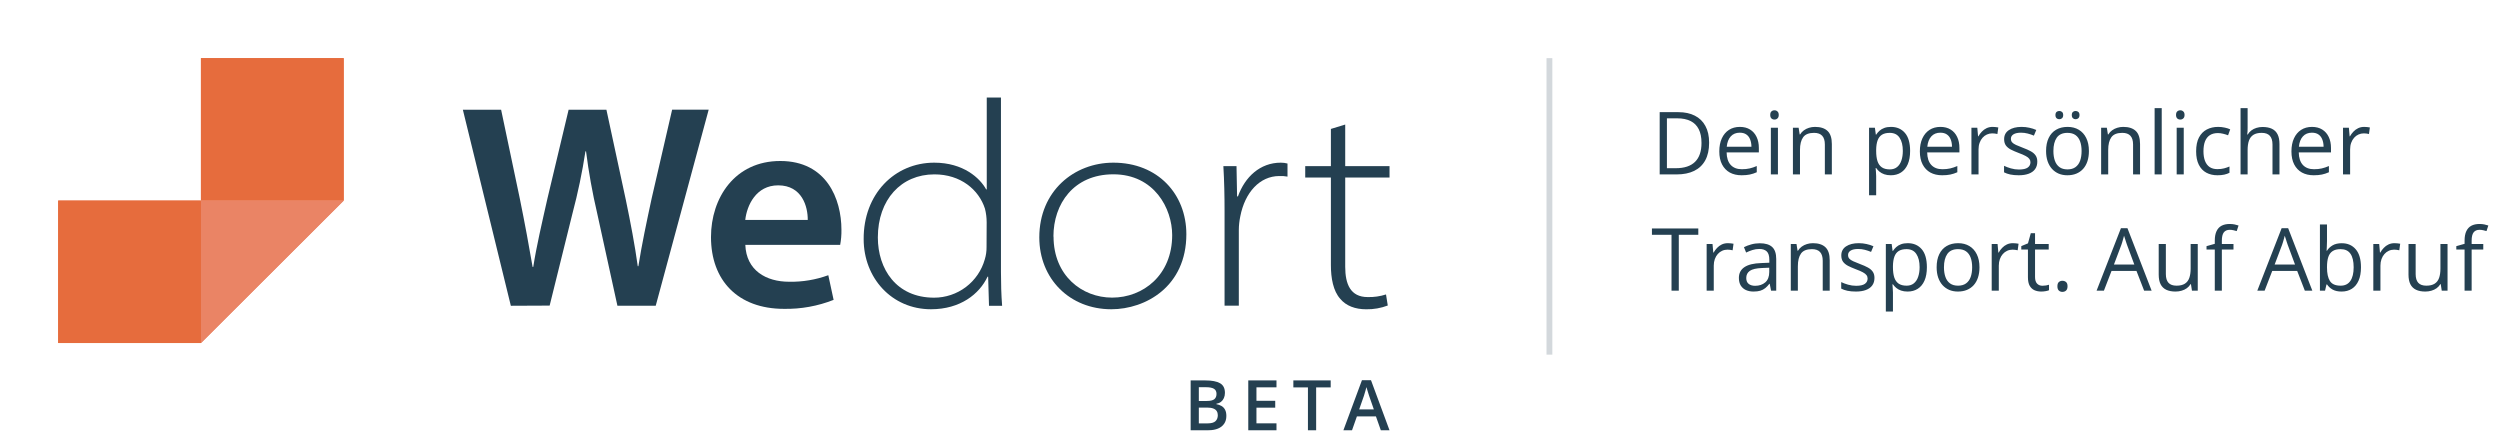
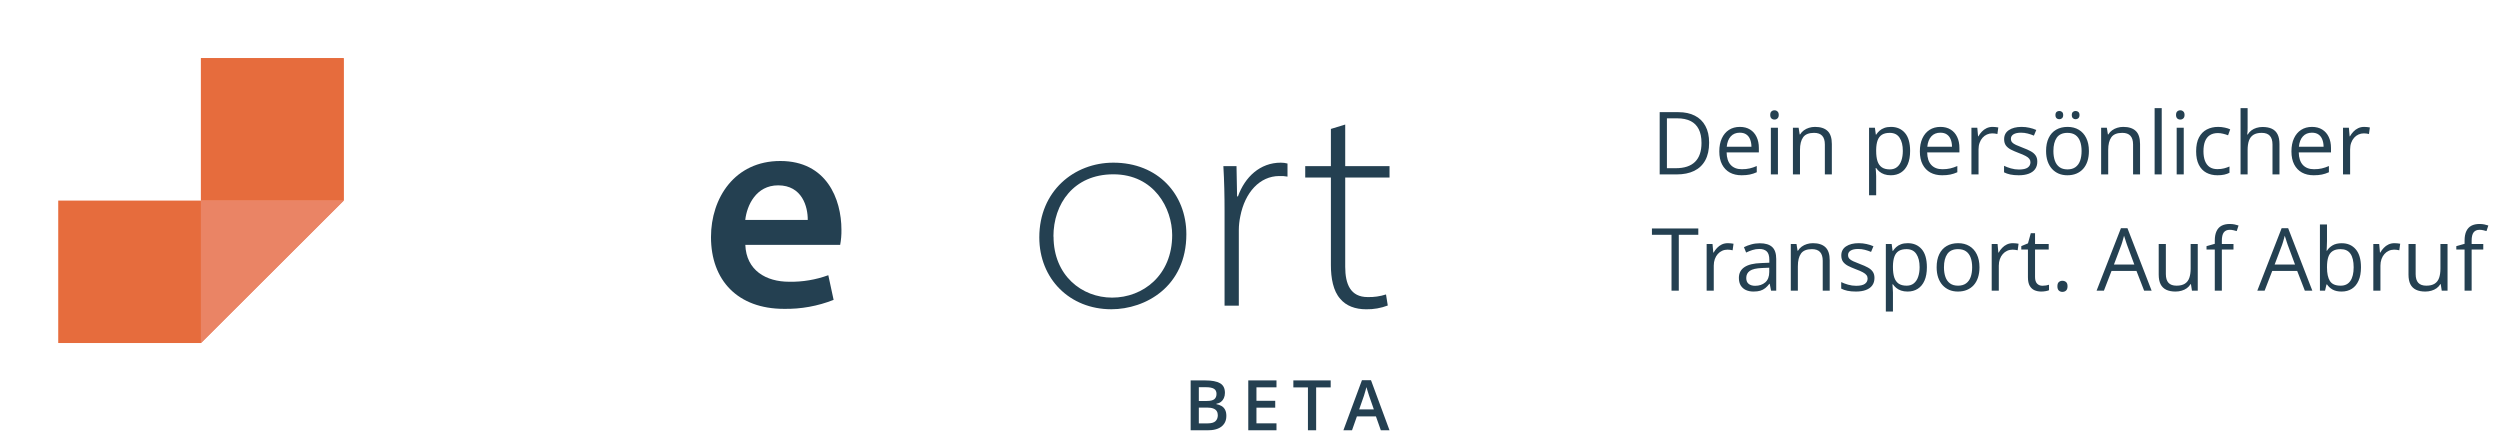
<svg xmlns="http://www.w3.org/2000/svg" width="430" height="77" viewBox="0 0 430 77" fill="none">
-   <path d="M87.865 52.593L79.611 18.87H86.191L89.414 34.188C90.248 38.291 91.043 42.577 91.609 45.917H91.718C92.265 42.399 93.208 38.37 94.167 34.113L97.802 18.87H104.303L107.645 34.391C108.469 38.355 109.189 42.136 109.696 45.789H109.8C110.391 42.057 111.206 38.212 112.09 34.103L115.606 18.865H121.893L112.785 52.587H106.195L102.718 36.705C101.895 33.181 101.253 29.616 100.797 26.026H100.697C100.146 29.623 99.402 33.188 98.467 36.705L94.539 52.563L87.865 52.593Z" fill="#244051" />
  <path d="M128.195 42.117C128.359 46.532 131.785 48.46 135.733 48.46C138.029 48.504 140.312 48.122 142.468 47.335L143.381 51.577C140.669 52.648 137.771 53.174 134.854 53.123C126.909 53.123 122.29 48.237 122.29 40.774C122.29 34.049 126.372 27.691 134.209 27.691C142.155 27.691 144.727 34.198 144.727 39.535C144.742 40.402 144.669 41.269 144.509 42.122L128.195 42.117ZM138.932 37.825C138.957 35.57 137.973 31.879 133.841 31.879C130.042 31.879 128.463 35.323 128.185 37.825H138.932Z" fill="#244051" />
-   <path d="M172.165 16.774V46.79C172.165 48.737 172.215 50.64 172.364 52.593H170.109L169.96 47.587H169.861C168.456 50.59 165.148 53.192 160.132 53.192C153.363 53.192 148.551 47.791 148.551 41.135C148.501 33.331 153.915 27.979 160.683 27.979C165.699 27.979 168.555 30.63 169.623 32.582H169.722V16.774H172.165ZM169.707 38.231C169.706 37.439 169.606 36.65 169.409 35.883C168.356 32.632 165.247 29.991 160.713 29.991C154.997 29.991 150.99 34.341 150.99 40.843C150.99 46.249 154.148 51.2 160.664 51.2C162.641 51.201 164.565 50.556 166.141 49.363C167.717 48.17 168.858 46.495 169.389 44.594C169.596 43.913 169.696 43.205 169.687 42.493L169.707 38.231Z" fill="#244051" />
  <path d="M204.053 40.283C204.053 49.287 197.036 53.192 191.141 53.192C183.975 53.192 178.76 47.939 178.76 40.833C178.76 32.83 184.774 27.979 191.493 27.979C199.191 27.979 204.053 33.43 204.053 40.283ZM181.209 40.684C181.209 47.389 186.075 51.19 191.29 51.19C196.604 51.19 201.615 47.34 201.615 40.437C201.615 35.883 198.555 29.981 191.489 29.981C184.65 29.991 181.189 35.08 181.189 40.684H181.209Z" fill="#244051" />
  <path d="M210.624 36.334C210.624 33.732 210.574 31.18 210.42 28.578H212.68L212.779 33.782H212.928C214.13 30.427 216.737 27.979 220.298 27.979C220.687 27.976 221.074 28.026 221.45 28.127V30.377C220.988 30.291 220.518 30.258 220.049 30.278C216.687 30.278 214.13 33.083 213.33 37.216C213.167 37.99 213.082 38.778 213.077 39.569V52.578H210.624V36.334Z" fill="#244051" />
  <path d="M231.377 21.422V28.578H239V30.531H231.377V45.893C231.377 48.866 232.281 51.096 235.241 51.096C236.31 51.125 237.376 50.973 238.394 50.645L238.697 52.548C237.514 52.998 236.254 53.219 234.988 53.197C233.081 53.197 231.511 52.597 230.518 51.393C229.311 50.045 228.914 47.845 228.914 45.59V30.531H224.499V28.578H228.914V22.176L231.377 21.422Z" fill="#244051" />
-   <path d="M34.553 34.5H10V59H34.553V34.5Z" fill="#E66C3D" />
+   <path d="M34.553 34.5V59H34.553V34.5Z" fill="#E66C3D" />
  <path d="M59.105 10H34.553V34.5H59.105V10Z" fill="#E66C3D" />
  <path d="M34.567 59V34.5H59.12L34.567 59Z" fill="#EA8465" />
  <path d="M34.567 34.5H10.015V59H34.567V34.5Z" fill="#E66C3D" />
  <path d="M59.12 10H34.567V34.5H59.12V10Z" fill="#E66C3D" />
  <path d="M34.578 59V34.5H59.13L34.578 59Z" fill="#EA8465" />
-   <rect x="266" y="10" width="1" height="51" fill="#244051" fill-opacity="0.2" />
  <path d="M293.968 24.544C293.968 25.75 293.749 26.758 293.309 27.568C292.87 28.374 292.232 28.982 291.397 29.392C290.567 29.797 289.559 30 288.373 30H285.465V19.292H288.695C289.784 19.292 290.721 19.492 291.507 19.893C292.293 20.288 292.899 20.877 293.324 21.658C293.753 22.434 293.968 23.396 293.968 24.544ZM292.657 24.587C292.657 23.625 292.496 22.832 292.174 22.207C291.856 21.582 291.388 21.118 290.768 20.815C290.152 20.508 289.398 20.354 288.504 20.354H286.71V28.931H288.226C289.701 28.931 290.807 28.567 291.544 27.839C292.286 27.112 292.657 26.028 292.657 24.587ZM299.256 21.826C299.94 21.826 300.526 21.977 301.014 22.28C301.502 22.583 301.876 23.008 302.135 23.555C302.394 24.097 302.523 24.731 302.523 25.459V26.213H296.979C296.993 27.156 297.228 27.873 297.682 28.367C298.136 28.86 298.775 29.106 299.601 29.106C300.108 29.106 300.558 29.06 300.948 28.967C301.339 28.875 301.744 28.738 302.164 28.557V29.627C301.759 29.807 301.356 29.939 300.956 30.022C300.56 30.105 300.091 30.146 299.549 30.146C298.778 30.146 298.104 29.99 297.528 29.678C296.957 29.36 296.512 28.896 296.195 28.286C295.877 27.676 295.719 26.929 295.719 26.045C295.719 25.181 295.863 24.434 296.151 23.804C296.444 23.169 296.854 22.681 297.381 22.339C297.914 21.997 298.539 21.826 299.256 21.826ZM299.242 22.822C298.592 22.822 298.075 23.035 297.689 23.459C297.303 23.884 297.074 24.477 297 25.239H301.249C301.244 24.761 301.168 24.341 301.021 23.98C300.88 23.613 300.663 23.33 300.37 23.13C300.077 22.925 299.701 22.822 299.242 22.822ZM305.804 21.973V30H304.588V21.973H305.804ZM305.211 18.97C305.411 18.97 305.582 19.036 305.724 19.168C305.87 19.294 305.943 19.495 305.943 19.768C305.943 20.037 305.87 20.237 305.724 20.369C305.582 20.5 305.411 20.566 305.211 20.566C305.001 20.566 304.825 20.5 304.684 20.369C304.547 20.237 304.479 20.037 304.479 19.768C304.479 19.495 304.547 19.294 304.684 19.168C304.825 19.036 305.001 18.97 305.211 18.97ZM312.184 21.826C313.136 21.826 313.856 22.061 314.344 22.529C314.833 22.993 315.077 23.74 315.077 24.77V30H313.875V24.851C313.875 24.182 313.722 23.682 313.414 23.35C313.111 23.018 312.645 22.852 312.015 22.852C311.126 22.852 310.501 23.103 310.14 23.606C309.779 24.109 309.598 24.839 309.598 25.796V30H308.382V21.973H309.364L309.547 23.13H309.613C309.784 22.847 310.001 22.61 310.265 22.419C310.528 22.224 310.824 22.078 311.151 21.98C311.478 21.877 311.822 21.826 312.184 21.826ZM325.25 21.826C326.251 21.826 327.049 22.17 327.645 22.859C328.241 23.547 328.539 24.582 328.539 25.964C328.539 26.877 328.402 27.644 328.128 28.264C327.855 28.884 327.469 29.353 326.971 29.67C326.478 29.988 325.895 30.146 325.221 30.146C324.796 30.146 324.422 30.09 324.1 29.978C323.778 29.866 323.502 29.714 323.272 29.524C323.043 29.334 322.853 29.126 322.701 28.901H322.613C322.628 29.092 322.645 29.321 322.665 29.59C322.689 29.858 322.701 30.093 322.701 30.293V33.589H321.478V21.973H322.481L322.643 23.159H322.701C322.857 22.915 323.048 22.693 323.272 22.493C323.497 22.288 323.771 22.127 324.093 22.009C324.42 21.887 324.806 21.826 325.25 21.826ZM325.038 22.852C324.481 22.852 324.032 22.959 323.69 23.174C323.353 23.389 323.106 23.711 322.95 24.141C322.794 24.565 322.711 25.1 322.701 25.745V25.979C322.701 26.658 322.774 27.231 322.921 27.7C323.072 28.169 323.319 28.525 323.661 28.77C324.007 29.014 324.471 29.136 325.052 29.136C325.55 29.136 325.965 29.002 326.297 28.733C326.629 28.464 326.876 28.091 327.037 27.612C327.203 27.129 327.286 26.575 327.286 25.95C327.286 25.002 327.101 24.25 326.729 23.694C326.363 23.132 325.799 22.852 325.038 22.852ZM333.753 21.826C334.437 21.826 335.023 21.977 335.511 22.28C336 22.583 336.373 23.008 336.632 23.555C336.891 24.097 337.02 24.731 337.02 25.459V26.213H331.476C331.49 27.156 331.725 27.873 332.179 28.367C332.633 28.86 333.272 29.106 334.098 29.106C334.605 29.106 335.055 29.06 335.445 28.967C335.836 28.875 336.241 28.738 336.661 28.557V29.627C336.256 29.807 335.853 29.939 335.453 30.022C335.057 30.105 334.588 30.146 334.046 30.146C333.275 30.146 332.601 29.99 332.025 29.678C331.454 29.36 331.009 28.896 330.692 28.286C330.375 27.676 330.216 26.929 330.216 26.045C330.216 25.181 330.36 24.434 330.648 23.804C330.941 23.169 331.351 22.681 331.878 22.339C332.411 21.997 333.036 21.826 333.753 21.826ZM333.739 22.822C333.089 22.822 332.572 23.035 332.186 23.459C331.8 23.884 331.571 24.477 331.498 25.239H335.746C335.741 24.761 335.665 24.341 335.519 23.98C335.377 23.613 335.16 23.33 334.867 23.13C334.574 22.925 334.198 22.822 333.739 22.822ZM342.733 21.826C342.894 21.826 343.062 21.836 343.238 21.855C343.414 21.87 343.57 21.892 343.707 21.921L343.553 23.049C343.421 23.015 343.275 22.988 343.114 22.969C342.953 22.949 342.801 22.939 342.66 22.939C342.337 22.939 342.032 23.005 341.744 23.137C341.461 23.264 341.212 23.45 340.997 23.694C340.782 23.933 340.614 24.224 340.492 24.565C340.37 24.902 340.309 25.278 340.309 25.693V30H339.085V21.973H340.096L340.228 23.452H340.279C340.445 23.154 340.646 22.883 340.88 22.639C341.114 22.39 341.385 22.192 341.693 22.046C342.005 21.899 342.352 21.826 342.733 21.826ZM350.416 27.803C350.416 28.315 350.287 28.748 350.028 29.099C349.774 29.446 349.408 29.707 348.929 29.883C348.456 30.059 347.889 30.146 347.23 30.146C346.668 30.146 346.183 30.102 345.772 30.015C345.362 29.927 345.003 29.802 344.696 29.641V28.52C345.023 28.682 345.414 28.828 345.868 28.96C346.322 29.092 346.786 29.158 347.259 29.158C347.953 29.158 348.456 29.045 348.768 28.821C349.081 28.596 349.237 28.291 349.237 27.905C349.237 27.686 349.173 27.493 349.046 27.327C348.924 27.156 348.717 26.992 348.424 26.836C348.131 26.675 347.726 26.499 347.208 26.309C346.695 26.113 346.251 25.92 345.875 25.73C345.504 25.535 345.216 25.298 345.011 25.02C344.811 24.741 344.71 24.38 344.71 23.936C344.71 23.257 344.984 22.737 345.531 22.375C346.083 22.009 346.805 21.826 347.699 21.826C348.182 21.826 348.634 21.875 349.054 21.973C349.479 22.065 349.874 22.192 350.24 22.354L349.83 23.328C349.498 23.186 349.144 23.066 348.768 22.969C348.392 22.871 348.009 22.822 347.618 22.822C347.057 22.822 346.625 22.915 346.322 23.101C346.024 23.286 345.875 23.54 345.875 23.862C345.875 24.111 345.943 24.316 346.08 24.477C346.222 24.639 346.446 24.79 346.754 24.932C347.062 25.073 347.467 25.239 347.97 25.43C348.473 25.615 348.907 25.808 349.273 26.008C349.64 26.204 349.92 26.443 350.116 26.726C350.316 27.004 350.416 27.363 350.416 27.803ZM359.293 25.972C359.293 26.631 359.208 27.219 359.037 27.737C358.866 28.254 358.619 28.691 358.297 29.048C357.975 29.404 357.584 29.678 357.125 29.868C356.671 30.054 356.156 30.146 355.58 30.146C355.042 30.146 354.549 30.054 354.1 29.868C353.656 29.678 353.27 29.404 352.943 29.048C352.621 28.691 352.369 28.254 352.188 27.737C352.013 27.219 351.925 26.631 351.925 25.972C351.925 25.093 352.074 24.346 352.372 23.73C352.669 23.11 353.094 22.639 353.646 22.317C354.203 21.99 354.864 21.826 355.631 21.826C356.363 21.826 357.003 21.99 357.55 22.317C358.102 22.644 358.529 23.118 358.832 23.738C359.139 24.353 359.293 25.098 359.293 25.972ZM353.185 25.972C353.185 26.616 353.27 27.175 353.441 27.649C353.612 28.123 353.875 28.489 354.232 28.748C354.588 29.006 355.047 29.136 355.609 29.136C356.166 29.136 356.622 29.006 356.979 28.748C357.34 28.489 357.606 28.123 357.777 27.649C357.948 27.175 358.033 26.616 358.033 25.972C358.033 25.332 357.948 24.78 357.777 24.316C357.606 23.848 357.342 23.486 356.986 23.232C356.629 22.979 356.168 22.852 355.602 22.852C354.767 22.852 354.154 23.127 353.763 23.679C353.377 24.231 353.185 24.995 353.185 25.972ZM353.536 19.79C353.536 19.546 353.6 19.368 353.727 19.255C353.854 19.143 354.01 19.087 354.195 19.087C354.386 19.087 354.544 19.143 354.671 19.255C354.803 19.368 354.869 19.546 354.869 19.79C354.869 20.029 354.803 20.21 354.671 20.332C354.544 20.449 354.386 20.508 354.195 20.508C354.01 20.508 353.854 20.449 353.727 20.332C353.6 20.21 353.536 20.029 353.536 19.79ZM356.349 19.79C356.349 19.546 356.412 19.368 356.539 19.255C356.666 19.143 356.82 19.087 357 19.087C357.186 19.087 357.345 19.143 357.477 19.255C357.608 19.368 357.674 19.546 357.674 19.79C357.674 20.029 357.608 20.21 357.477 20.332C357.345 20.449 357.186 20.508 357 20.508C356.82 20.508 356.666 20.449 356.539 20.332C356.412 20.21 356.349 20.029 356.349 19.79ZM365.196 21.826C366.148 21.826 366.869 22.061 367.357 22.529C367.845 22.993 368.089 23.74 368.089 24.77V30H366.888V24.851C366.888 24.182 366.734 23.682 366.427 23.35C366.124 23.018 365.658 22.852 365.028 22.852C364.139 22.852 363.514 23.103 363.153 23.606C362.792 24.109 362.611 24.839 362.611 25.796V30H361.395V21.973H362.376L362.56 23.13H362.625C362.796 22.847 363.014 22.61 363.277 22.419C363.541 22.224 363.836 22.078 364.164 21.98C364.491 21.877 364.835 21.826 365.196 21.826ZM371.817 30H370.594V18.604H371.817V30ZM375.604 21.973V30H374.388V21.973H375.604ZM375.011 18.97C375.211 18.97 375.382 19.036 375.523 19.168C375.67 19.294 375.743 19.495 375.743 19.768C375.743 20.037 375.67 20.237 375.523 20.369C375.382 20.5 375.211 20.566 375.011 20.566C374.801 20.566 374.625 20.5 374.483 20.369C374.347 20.237 374.278 20.037 374.278 19.768C374.278 19.495 374.347 19.294 374.483 19.168C374.625 19.036 374.801 18.97 375.011 18.97ZM381.397 30.146C380.675 30.146 380.038 29.998 379.486 29.7C378.934 29.402 378.504 28.948 378.197 28.337C377.889 27.727 377.735 26.958 377.735 26.03C377.735 25.059 377.896 24.265 378.219 23.65C378.546 23.03 378.995 22.571 379.566 22.273C380.138 21.975 380.787 21.826 381.515 21.826C381.915 21.826 382.301 21.868 382.672 21.951C383.048 22.029 383.355 22.129 383.595 22.251L383.229 23.269C382.984 23.171 382.701 23.084 382.379 23.005C382.062 22.927 381.764 22.888 381.485 22.888C380.929 22.888 380.465 23.008 380.094 23.247C379.728 23.486 379.452 23.838 379.266 24.302C379.085 24.766 378.995 25.337 378.995 26.016C378.995 26.665 379.083 27.219 379.259 27.678C379.439 28.137 379.706 28.489 380.057 28.733C380.414 28.972 380.858 29.092 381.39 29.092C381.815 29.092 382.198 29.048 382.54 28.96C382.882 28.867 383.192 28.76 383.47 28.638V29.722C383.202 29.858 382.901 29.963 382.569 30.037C382.242 30.11 381.852 30.146 381.397 30.146ZM386.59 18.604V22.009C386.59 22.205 386.585 22.402 386.576 22.602C386.566 22.798 386.549 22.979 386.524 23.145H386.605C386.771 22.861 386.981 22.625 387.235 22.434C387.494 22.239 387.787 22.092 388.114 21.995C388.441 21.892 388.788 21.841 389.154 21.841C389.798 21.841 390.335 21.943 390.765 22.148C391.2 22.354 391.524 22.671 391.739 23.101C391.959 23.53 392.069 24.087 392.069 24.77V30H390.868V24.851C390.868 24.182 390.714 23.682 390.406 23.35C390.104 23.018 389.637 22.852 389.007 22.852C388.412 22.852 387.936 22.966 387.579 23.196C387.228 23.42 386.974 23.752 386.817 24.192C386.666 24.631 386.59 25.169 386.59 25.803V30H385.375V18.604H386.59ZM397.665 21.826C398.348 21.826 398.934 21.977 399.422 22.28C399.911 22.583 400.284 23.008 400.543 23.555C400.802 24.097 400.931 24.731 400.931 25.459V26.213H395.387C395.401 27.156 395.636 27.873 396.09 28.367C396.544 28.86 397.184 29.106 398.009 29.106C398.517 29.106 398.966 29.06 399.356 28.967C399.747 28.875 400.152 28.738 400.572 28.557V29.627C400.167 29.807 399.764 29.939 399.364 30.022C398.968 30.105 398.5 30.146 397.958 30.146C397.186 30.146 396.512 29.99 395.936 29.678C395.365 29.36 394.92 28.896 394.603 28.286C394.286 27.676 394.127 26.929 394.127 26.045C394.127 25.181 394.271 24.434 394.559 23.804C394.852 23.169 395.262 22.681 395.79 22.339C396.322 21.997 396.947 21.826 397.665 21.826ZM397.65 22.822C397 22.822 396.483 23.035 396.097 23.459C395.711 23.884 395.482 24.477 395.409 25.239H399.657C399.652 24.761 399.576 24.341 399.43 23.98C399.288 23.613 399.071 23.33 398.778 23.13C398.485 22.925 398.109 22.822 397.65 22.822ZM406.644 21.826C406.805 21.826 406.974 21.836 407.149 21.855C407.325 21.87 407.481 21.892 407.618 21.921L407.464 23.049C407.333 23.015 407.186 22.988 407.025 22.969C406.864 22.949 406.712 22.939 406.571 22.939C406.249 22.939 405.943 23.005 405.655 23.137C405.372 23.264 405.123 23.45 404.908 23.694C404.693 23.933 404.525 24.224 404.403 24.565C404.281 24.902 404.22 25.278 404.22 25.693V30H402.997V21.973H404.007L404.139 23.452H404.19C404.356 23.154 404.557 22.883 404.791 22.639C405.025 22.39 405.296 22.192 405.604 22.046C405.917 21.899 406.263 21.826 406.644 21.826ZM288.753 50H287.501V40.391H284.132V39.292H292.108V40.391H288.753V50ZM297.191 41.826C297.352 41.826 297.521 41.836 297.696 41.855C297.872 41.87 298.028 41.892 298.165 41.921L298.011 43.049C297.879 43.015 297.733 42.988 297.572 42.969C297.411 42.949 297.259 42.94 297.118 42.94C296.795 42.94 296.49 43.005 296.202 43.137C295.919 43.264 295.67 43.45 295.455 43.694C295.24 43.933 295.072 44.224 294.95 44.565C294.828 44.902 294.767 45.278 294.767 45.693V50H293.543V41.973H294.554L294.686 43.452H294.737C294.903 43.154 295.104 42.883 295.338 42.639C295.572 42.39 295.843 42.192 296.151 42.046C296.463 41.899 296.81 41.826 297.191 41.826ZM302.684 41.841C303.641 41.841 304.352 42.056 304.815 42.485C305.279 42.915 305.511 43.601 305.511 44.544V50H304.625L304.391 48.813H304.332C304.107 49.106 303.873 49.353 303.629 49.553C303.385 49.748 303.102 49.898 302.779 50C302.462 50.098 302.071 50.147 301.607 50.147C301.119 50.147 300.685 50.061 300.304 49.89C299.928 49.719 299.63 49.46 299.41 49.114C299.195 48.767 299.088 48.328 299.088 47.795C299.088 46.995 299.405 46.379 300.04 45.95C300.675 45.52 301.642 45.286 302.94 45.247L304.325 45.188V44.697C304.325 44.004 304.176 43.518 303.878 43.24C303.58 42.961 303.16 42.822 302.618 42.822C302.198 42.822 301.798 42.883 301.417 43.005C301.036 43.127 300.675 43.272 300.333 43.438L299.959 42.515C300.321 42.329 300.736 42.17 301.205 42.039C301.673 41.907 302.167 41.841 302.684 41.841ZM304.31 46.045L303.087 46.096C302.086 46.135 301.38 46.299 300.97 46.587C300.56 46.875 300.355 47.283 300.355 47.81C300.355 48.269 300.494 48.608 300.772 48.828C301.051 49.048 301.419 49.158 301.878 49.158C302.591 49.158 303.175 48.96 303.629 48.565C304.083 48.169 304.31 47.576 304.31 46.785V46.045ZM311.817 41.826C312.77 41.826 313.49 42.06 313.978 42.529C314.466 42.993 314.71 43.74 314.71 44.77V50H313.509V44.851C313.509 44.182 313.355 43.682 313.048 43.35C312.745 43.018 312.279 42.852 311.649 42.852C310.76 42.852 310.135 43.103 309.774 43.606C309.413 44.109 309.232 44.839 309.232 45.796V50H308.016V41.973H308.998L309.181 43.13H309.247C309.417 42.847 309.635 42.61 309.898 42.419C310.162 42.224 310.458 42.078 310.785 41.98C311.112 41.877 311.456 41.826 311.817 41.826ZM322.408 47.803C322.408 48.315 322.279 48.748 322.02 49.099C321.766 49.446 321.4 49.707 320.921 49.883C320.448 50.059 319.881 50.147 319.222 50.147C318.661 50.147 318.175 50.102 317.765 50.015C317.354 49.927 316.996 49.802 316.688 49.641V48.52C317.015 48.682 317.406 48.828 317.86 48.96C318.314 49.092 318.778 49.158 319.251 49.158C319.945 49.158 320.448 49.045 320.76 48.821C321.073 48.596 321.229 48.291 321.229 47.905C321.229 47.685 321.166 47.493 321.039 47.327C320.917 47.156 320.709 46.992 320.416 46.836C320.123 46.675 319.718 46.499 319.2 46.309C318.688 46.113 318.243 45.92 317.867 45.73C317.496 45.535 317.208 45.298 317.003 45.02C316.803 44.741 316.703 44.38 316.703 43.935C316.703 43.257 316.976 42.737 317.523 42.376C318.075 42.009 318.797 41.826 319.691 41.826C320.174 41.826 320.626 41.875 321.046 41.973C321.471 42.065 321.866 42.192 322.232 42.353L321.822 43.328C321.49 43.186 321.136 43.066 320.76 42.969C320.384 42.871 320.001 42.822 319.61 42.822C319.049 42.822 318.617 42.915 318.314 43.101C318.016 43.286 317.867 43.54 317.867 43.862C317.867 44.111 317.936 44.316 318.072 44.477C318.214 44.639 318.438 44.79 318.746 44.932C319.054 45.073 319.459 45.239 319.962 45.43C320.465 45.615 320.899 45.808 321.266 46.008C321.632 46.204 321.913 46.443 322.108 46.726C322.308 47.004 322.408 47.363 322.408 47.803ZM328.136 41.826C329.137 41.826 329.935 42.17 330.531 42.859C331.126 43.547 331.424 44.583 331.424 45.964C331.424 46.877 331.288 47.644 331.014 48.264C330.741 48.884 330.355 49.353 329.857 49.67C329.364 49.988 328.78 50.147 328.106 50.147C327.682 50.147 327.308 50.09 326.986 49.978C326.664 49.866 326.388 49.714 326.158 49.524C325.929 49.334 325.738 49.126 325.587 48.901H325.499C325.514 49.092 325.531 49.321 325.55 49.59C325.575 49.858 325.587 50.093 325.587 50.293V53.589H324.364V41.973H325.367L325.528 43.159H325.587C325.743 42.915 325.934 42.693 326.158 42.493C326.383 42.288 326.656 42.127 326.979 42.009C327.306 41.887 327.691 41.826 328.136 41.826ZM327.923 42.852C327.367 42.852 326.917 42.959 326.576 43.174C326.239 43.389 325.992 43.711 325.836 44.141C325.68 44.565 325.597 45.1 325.587 45.745V45.979C325.587 46.658 325.66 47.231 325.807 47.7C325.958 48.169 326.205 48.525 326.546 48.77C326.893 49.014 327.357 49.136 327.938 49.136C328.436 49.136 328.851 49.002 329.183 48.733C329.515 48.464 329.762 48.091 329.923 47.612C330.089 47.129 330.172 46.575 330.172 45.95C330.172 45.002 329.986 44.251 329.615 43.694C329.249 43.132 328.685 42.852 327.923 42.852ZM340.47 45.972C340.47 46.631 340.384 47.219 340.213 47.737C340.042 48.254 339.796 48.691 339.474 49.048C339.151 49.404 338.761 49.678 338.302 49.868C337.848 50.054 337.333 50.147 336.756 50.147C336.219 50.147 335.726 50.054 335.277 49.868C334.833 49.678 334.447 49.404 334.12 49.048C333.797 48.691 333.546 48.254 333.365 47.737C333.189 47.219 333.102 46.631 333.102 45.972C333.102 45.093 333.25 44.346 333.548 43.73C333.846 43.11 334.271 42.639 334.823 42.317C335.379 41.99 336.041 41.826 336.808 41.826C337.54 41.826 338.18 41.99 338.727 42.317C339.278 42.644 339.706 43.118 340.008 43.738C340.316 44.353 340.47 45.098 340.47 45.972ZM334.361 45.972C334.361 46.616 334.447 47.175 334.618 47.649C334.789 48.123 335.052 48.489 335.409 48.748C335.765 49.006 336.224 49.136 336.786 49.136C337.342 49.136 337.799 49.006 338.155 48.748C338.517 48.489 338.783 48.123 338.954 47.649C339.125 47.175 339.21 46.616 339.21 45.972C339.21 45.332 339.125 44.78 338.954 44.316C338.783 43.848 338.519 43.486 338.163 43.232C337.806 42.978 337.345 42.852 336.778 42.852C335.943 42.852 335.331 43.127 334.94 43.679C334.554 44.231 334.361 44.995 334.361 45.972ZM346.219 41.826C346.38 41.826 346.549 41.836 346.725 41.855C346.9 41.87 347.057 41.892 347.193 41.921L347.04 43.049C346.908 43.015 346.761 42.988 346.6 42.969C346.439 42.949 346.288 42.94 346.146 42.94C345.824 42.94 345.519 43.005 345.23 43.137C344.947 43.264 344.698 43.45 344.483 43.694C344.269 43.933 344.1 44.224 343.978 44.565C343.856 44.902 343.795 45.278 343.795 45.693V50H342.572V41.973H343.583L343.714 43.452H343.766C343.932 43.154 344.132 42.883 344.366 42.639C344.601 42.39 344.872 42.192 345.179 42.046C345.492 41.899 345.838 41.826 346.219 41.826ZM351.302 49.15C351.502 49.15 351.708 49.133 351.917 49.099C352.127 49.065 352.298 49.023 352.43 48.975V49.919C352.289 49.983 352.091 50.037 351.837 50.081C351.588 50.124 351.344 50.147 351.104 50.147C350.68 50.147 350.294 50.073 349.947 49.927C349.601 49.775 349.322 49.522 349.112 49.165C348.907 48.809 348.805 48.315 348.805 47.685V42.925H347.662V42.331L348.812 41.855L349.295 40.112H350.028V41.973H352.379V42.925H350.028V47.649C350.028 48.152 350.143 48.528 350.372 48.777C350.606 49.026 350.917 49.15 351.302 49.15ZM353.873 49.238C353.873 48.897 353.956 48.655 354.122 48.513C354.288 48.367 354.491 48.294 354.73 48.294C354.979 48.294 355.189 48.367 355.36 48.513C355.531 48.655 355.616 48.897 355.616 49.238C355.616 49.575 355.531 49.822 355.36 49.978C355.189 50.129 354.979 50.205 354.73 50.205C354.491 50.205 354.288 50.129 354.122 49.978C353.956 49.822 353.873 49.575 353.873 49.238ZM368.792 50L367.474 46.602H363.182L361.871 50H360.611L364.801 39.248H365.921L370.082 50H368.792ZM367.101 45.496L365.848 42.119C365.819 42.031 365.77 41.887 365.702 41.687C365.638 41.487 365.572 41.279 365.504 41.065C365.436 40.85 365.379 40.676 365.335 40.544C365.287 40.745 365.233 40.945 365.174 41.145C365.121 41.34 365.067 41.523 365.013 41.694C364.959 41.86 364.913 42.002 364.874 42.119L363.6 45.496H367.101ZM378.014 41.973V50H377.018L376.842 48.872H376.776C376.61 49.15 376.395 49.385 376.131 49.575C375.868 49.766 375.57 49.907 375.238 50C374.911 50.098 374.562 50.147 374.19 50.147C373.556 50.147 373.023 50.044 372.594 49.839C372.164 49.634 371.839 49.316 371.62 48.887C371.405 48.457 371.297 47.905 371.297 47.231V41.973H372.528V47.144C372.528 47.812 372.679 48.313 372.982 48.645C373.285 48.972 373.746 49.136 374.366 49.136C374.962 49.136 375.436 49.023 375.787 48.799C376.144 48.574 376.4 48.245 376.556 47.81C376.712 47.371 376.791 46.834 376.791 46.199V41.973H378.014ZM384.159 42.925H382.159V50H380.943V42.925H379.522V42.339L380.943 41.936V41.401C380.943 40.727 381.043 40.181 381.244 39.761C381.444 39.336 381.734 39.023 382.115 38.823C382.496 38.623 382.96 38.523 383.507 38.523C383.814 38.523 384.095 38.55 384.349 38.603C384.608 38.657 384.835 38.718 385.03 38.787L384.715 39.746C384.549 39.692 384.361 39.644 384.151 39.6C383.946 39.551 383.736 39.526 383.521 39.526C383.058 39.526 382.713 39.678 382.489 39.98C382.269 40.278 382.159 40.747 382.159 41.387V41.973H384.159V42.925ZM396.434 50L395.116 46.602H390.824L389.513 50H388.253L392.442 39.248H393.563L397.723 50H396.434ZM394.742 45.496L393.49 42.119C393.46 42.031 393.412 41.887 393.343 41.687C393.28 41.487 393.214 41.279 393.146 41.065C393.077 40.85 393.021 40.676 392.977 40.544C392.928 40.745 392.875 40.945 392.816 41.145C392.762 41.34 392.708 41.523 392.655 41.694C392.601 41.86 392.555 42.002 392.516 42.119L391.241 45.496H394.742ZM400.243 38.603V41.453C400.243 41.78 400.233 42.097 400.213 42.405C400.199 42.712 400.187 42.952 400.177 43.123H400.243C400.462 42.761 400.78 42.456 401.195 42.207C401.61 41.958 402.14 41.834 402.784 41.834C403.79 41.834 404.591 42.183 405.187 42.881C405.787 43.574 406.087 44.607 406.087 45.979C406.087 46.882 405.951 47.644 405.677 48.264C405.404 48.884 405.018 49.353 404.52 49.67C404.022 49.988 403.434 50.147 402.755 50.147C402.12 50.147 401.598 50.029 401.188 49.795C400.782 49.556 400.47 49.265 400.25 48.923H400.155L399.906 50H399.027V38.603H400.243ZM402.586 42.852C402.005 42.852 401.544 42.966 401.202 43.196C400.86 43.42 400.614 43.762 400.462 44.221C400.316 44.675 400.243 45.252 400.243 45.95V46.016C400.243 47.026 400.411 47.8 400.748 48.337C401.085 48.87 401.698 49.136 402.586 49.136C403.333 49.136 403.893 48.862 404.264 48.315C404.64 47.769 404.828 46.987 404.828 45.972C404.828 44.937 404.642 44.158 404.271 43.635C403.905 43.113 403.343 42.852 402.586 42.852ZM411.859 41.826C412.02 41.826 412.188 41.836 412.364 41.855C412.54 41.87 412.696 41.892 412.833 41.921L412.679 43.049C412.547 43.015 412.401 42.988 412.24 42.969C412.079 42.949 411.927 42.94 411.786 42.94C411.463 42.94 411.158 43.005 410.87 43.137C410.587 43.264 410.338 43.45 410.123 43.694C409.908 43.933 409.74 44.224 409.618 44.565C409.496 44.902 409.435 45.278 409.435 45.693V50H408.211V41.973H409.222L409.354 43.452H409.405C409.571 43.154 409.771 42.883 410.006 42.639C410.24 42.39 410.511 42.192 410.819 42.046C411.131 41.899 411.478 41.826 411.859 41.826ZM420.978 41.973V50H419.981L419.806 48.872H419.74C419.574 49.15 419.359 49.385 419.095 49.575C418.832 49.766 418.534 49.907 418.202 50C417.875 50.098 417.525 50.147 417.154 50.147C416.52 50.147 415.987 50.044 415.558 49.839C415.128 49.634 414.803 49.316 414.583 48.887C414.369 48.457 414.261 47.905 414.261 47.231V41.973H415.492V47.144C415.492 47.812 415.643 48.313 415.946 48.645C416.249 48.972 416.71 49.136 417.33 49.136C417.926 49.136 418.399 49.023 418.751 48.799C419.107 48.574 419.364 48.245 419.52 47.81C419.676 47.371 419.754 46.834 419.754 46.199V41.973H420.978ZM427.123 42.925H425.123V50H423.907V42.925H422.486V42.339L423.907 41.936V41.401C423.907 40.727 424.007 40.181 424.208 39.761C424.408 39.336 424.698 39.023 425.079 38.823C425.46 38.623 425.924 38.523 426.471 38.523C426.778 38.523 427.059 38.55 427.313 38.603C427.572 38.657 427.799 38.718 427.994 38.787L427.679 39.746C427.513 39.692 427.325 39.644 427.115 39.6C426.91 39.551 426.7 39.526 426.485 39.526C426.021 39.526 425.677 39.678 425.453 39.98C425.233 40.278 425.123 40.747 425.123 41.387V41.973H427.123V42.925Z" fill="#244051" />
  <path d="M204.793 65.434H207.342C208.447 65.434 209.281 65.594 209.844 65.914C210.406 66.234 210.688 66.787 210.688 67.572C210.688 67.9 210.629 68.197 210.512 68.463C210.398 68.725 210.232 68.941 210.014 69.113C209.795 69.281 209.525 69.394 209.205 69.453V69.512C209.537 69.57 209.832 69.674 210.09 69.822C210.352 69.971 210.557 70.184 210.705 70.461C210.857 70.738 210.934 71.098 210.934 71.539C210.934 72.062 210.809 72.508 210.559 72.875C210.312 73.242 209.959 73.522 209.498 73.713C209.041 73.904 208.498 74 207.869 74H204.793V65.434ZM206.199 68.967H207.547C208.184 68.967 208.625 68.863 208.871 68.656C209.117 68.449 209.24 68.147 209.24 67.748C209.24 67.342 209.094 67.049 208.801 66.869C208.512 66.689 208.051 66.6 207.418 66.6H206.199V68.967ZM206.199 70.103V72.822H207.682C208.338 72.822 208.799 72.695 209.064 72.441C209.33 72.188 209.463 71.844 209.463 71.41C209.463 71.144 209.402 70.914 209.281 70.719C209.164 70.523 208.971 70.373 208.701 70.268C208.432 70.158 208.068 70.103 207.611 70.103H206.199ZM219.555 74H214.703V65.434H219.555V66.617H216.109V68.943H219.338V70.121H216.109V72.811H219.555V74ZM226.377 74H224.965V66.629H222.457V65.434H228.879V66.629H226.377V74ZM237.5 74L236.662 71.621H233.387L232.549 74H231.066L234.254 65.398H235.812L238.994 74H237.5ZM236.299 70.414L235.484 68.07C235.453 67.969 235.408 67.826 235.35 67.643C235.291 67.455 235.232 67.266 235.174 67.074C235.115 66.879 235.066 66.715 235.027 66.582C234.988 66.742 234.939 66.922 234.881 67.121C234.826 67.316 234.771 67.5 234.717 67.672C234.666 67.844 234.627 67.977 234.6 68.07L233.779 70.414H236.299Z" fill="#244051" />
</svg>